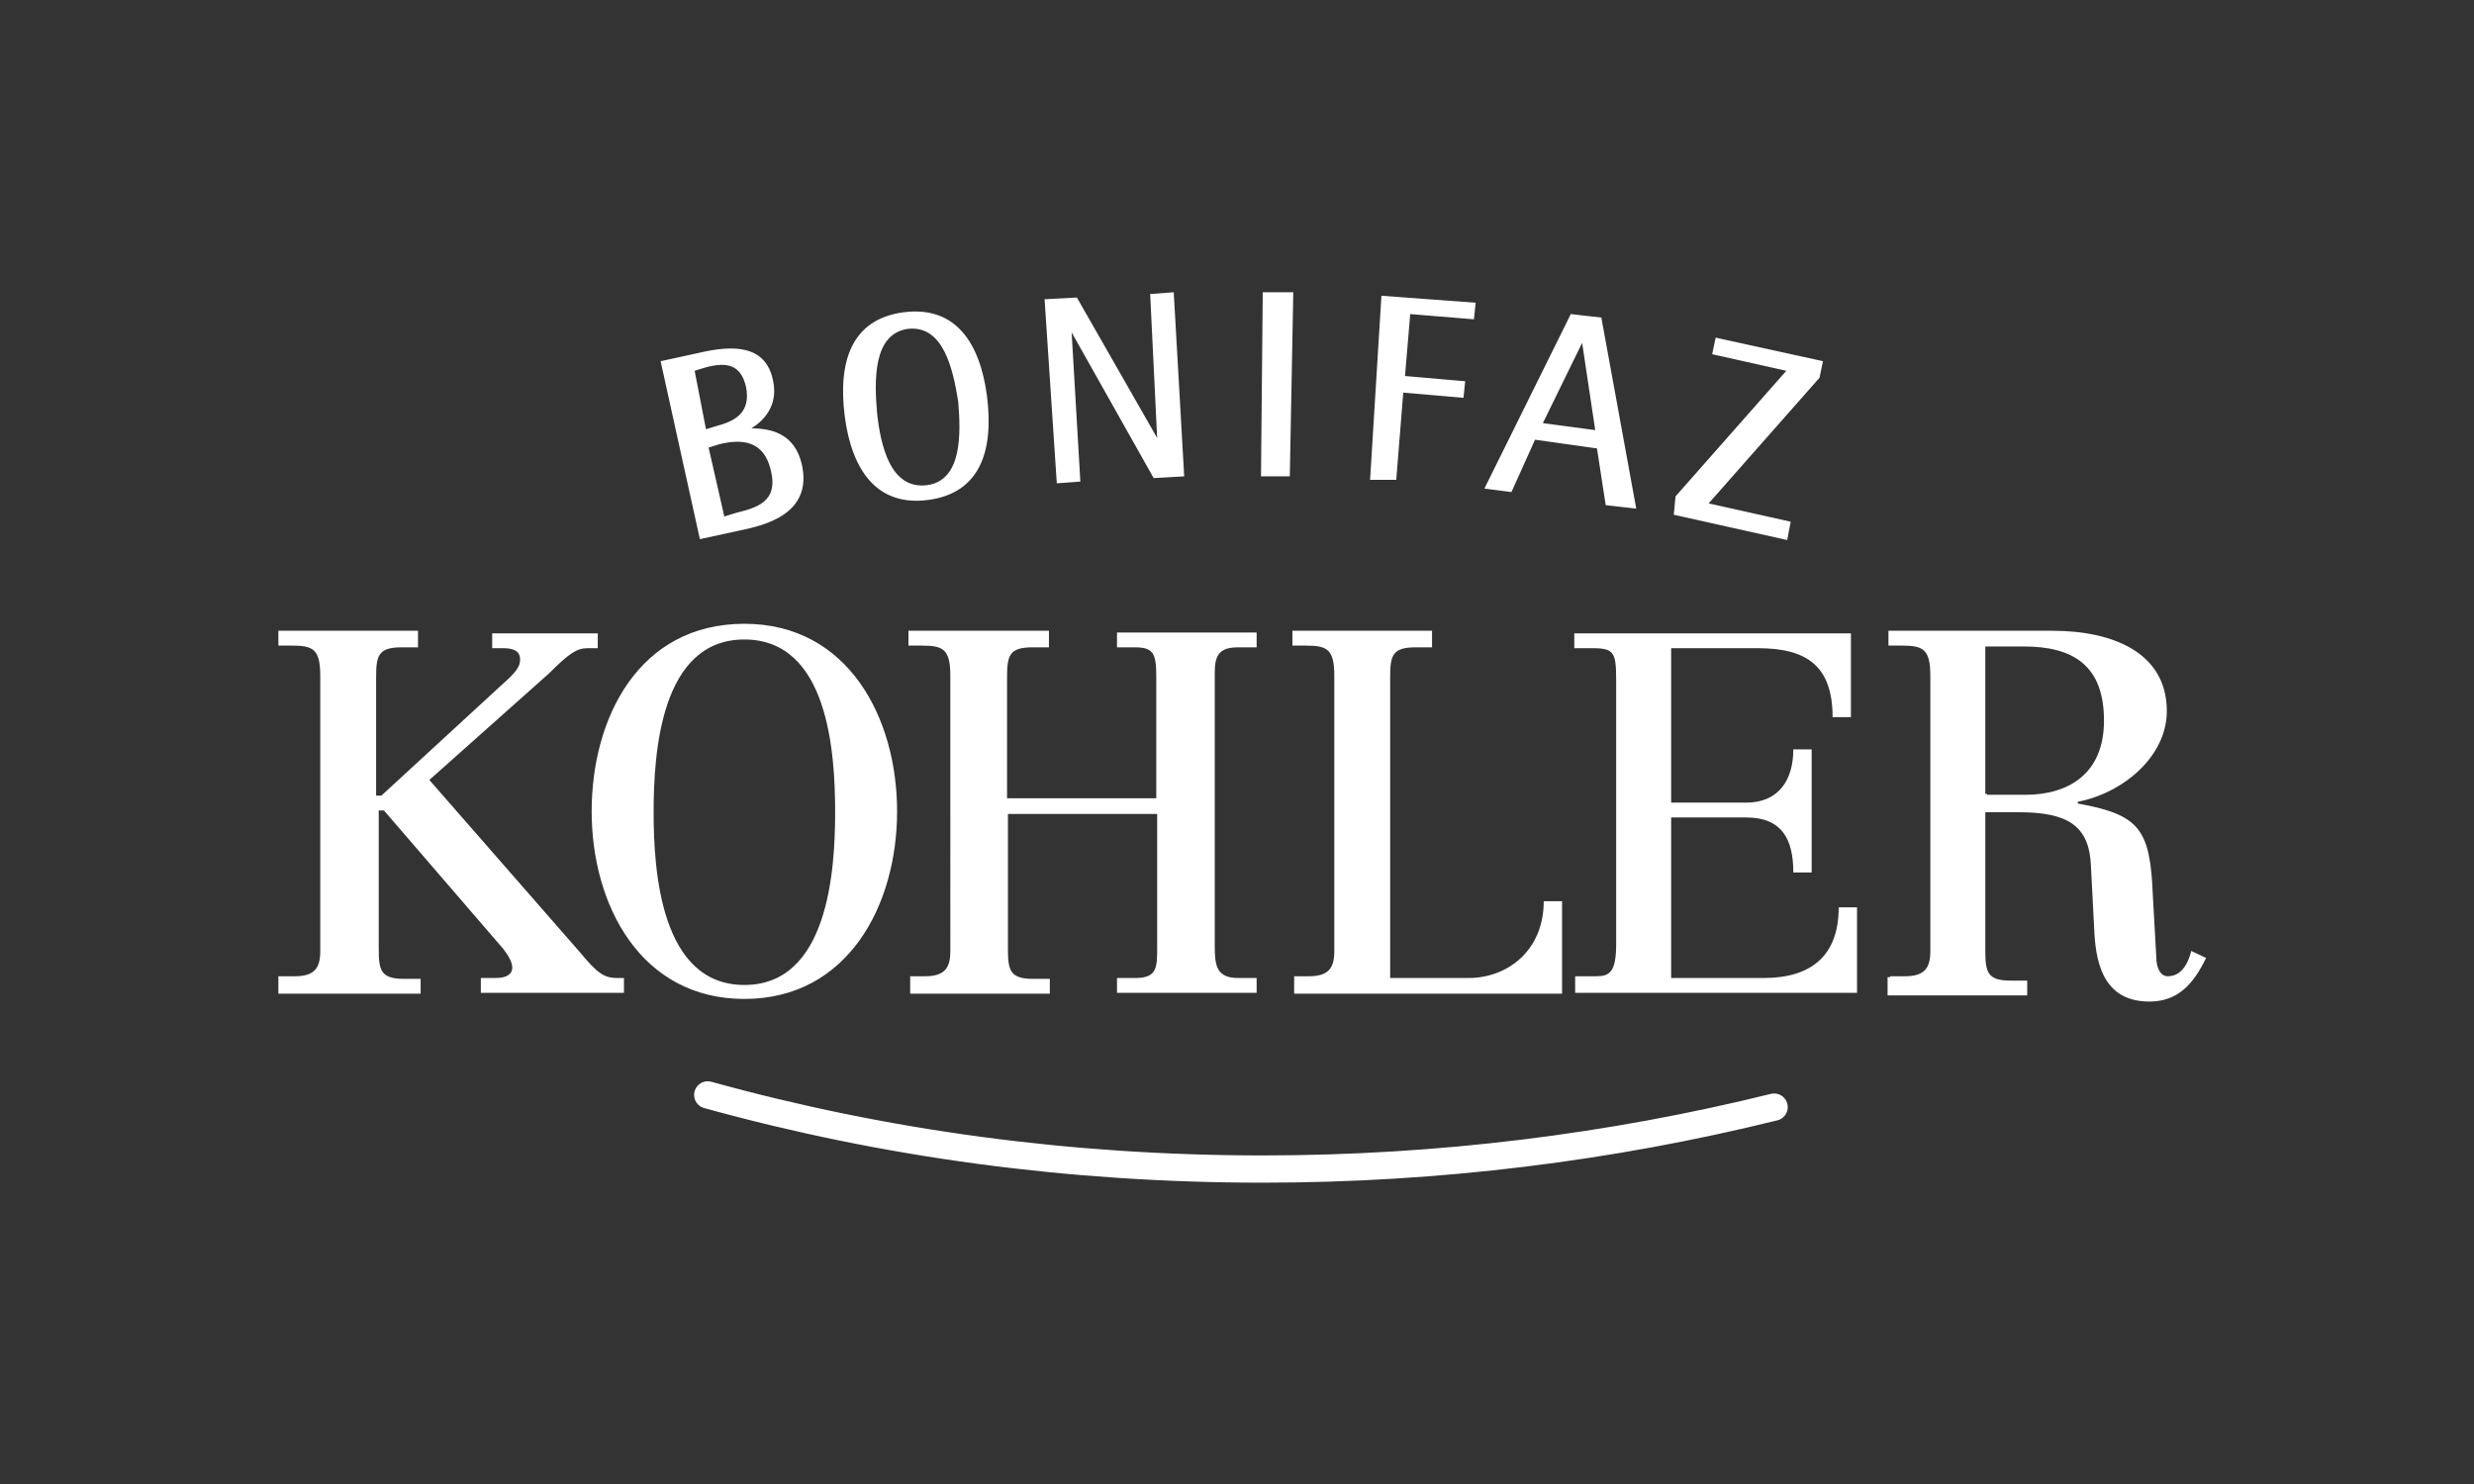
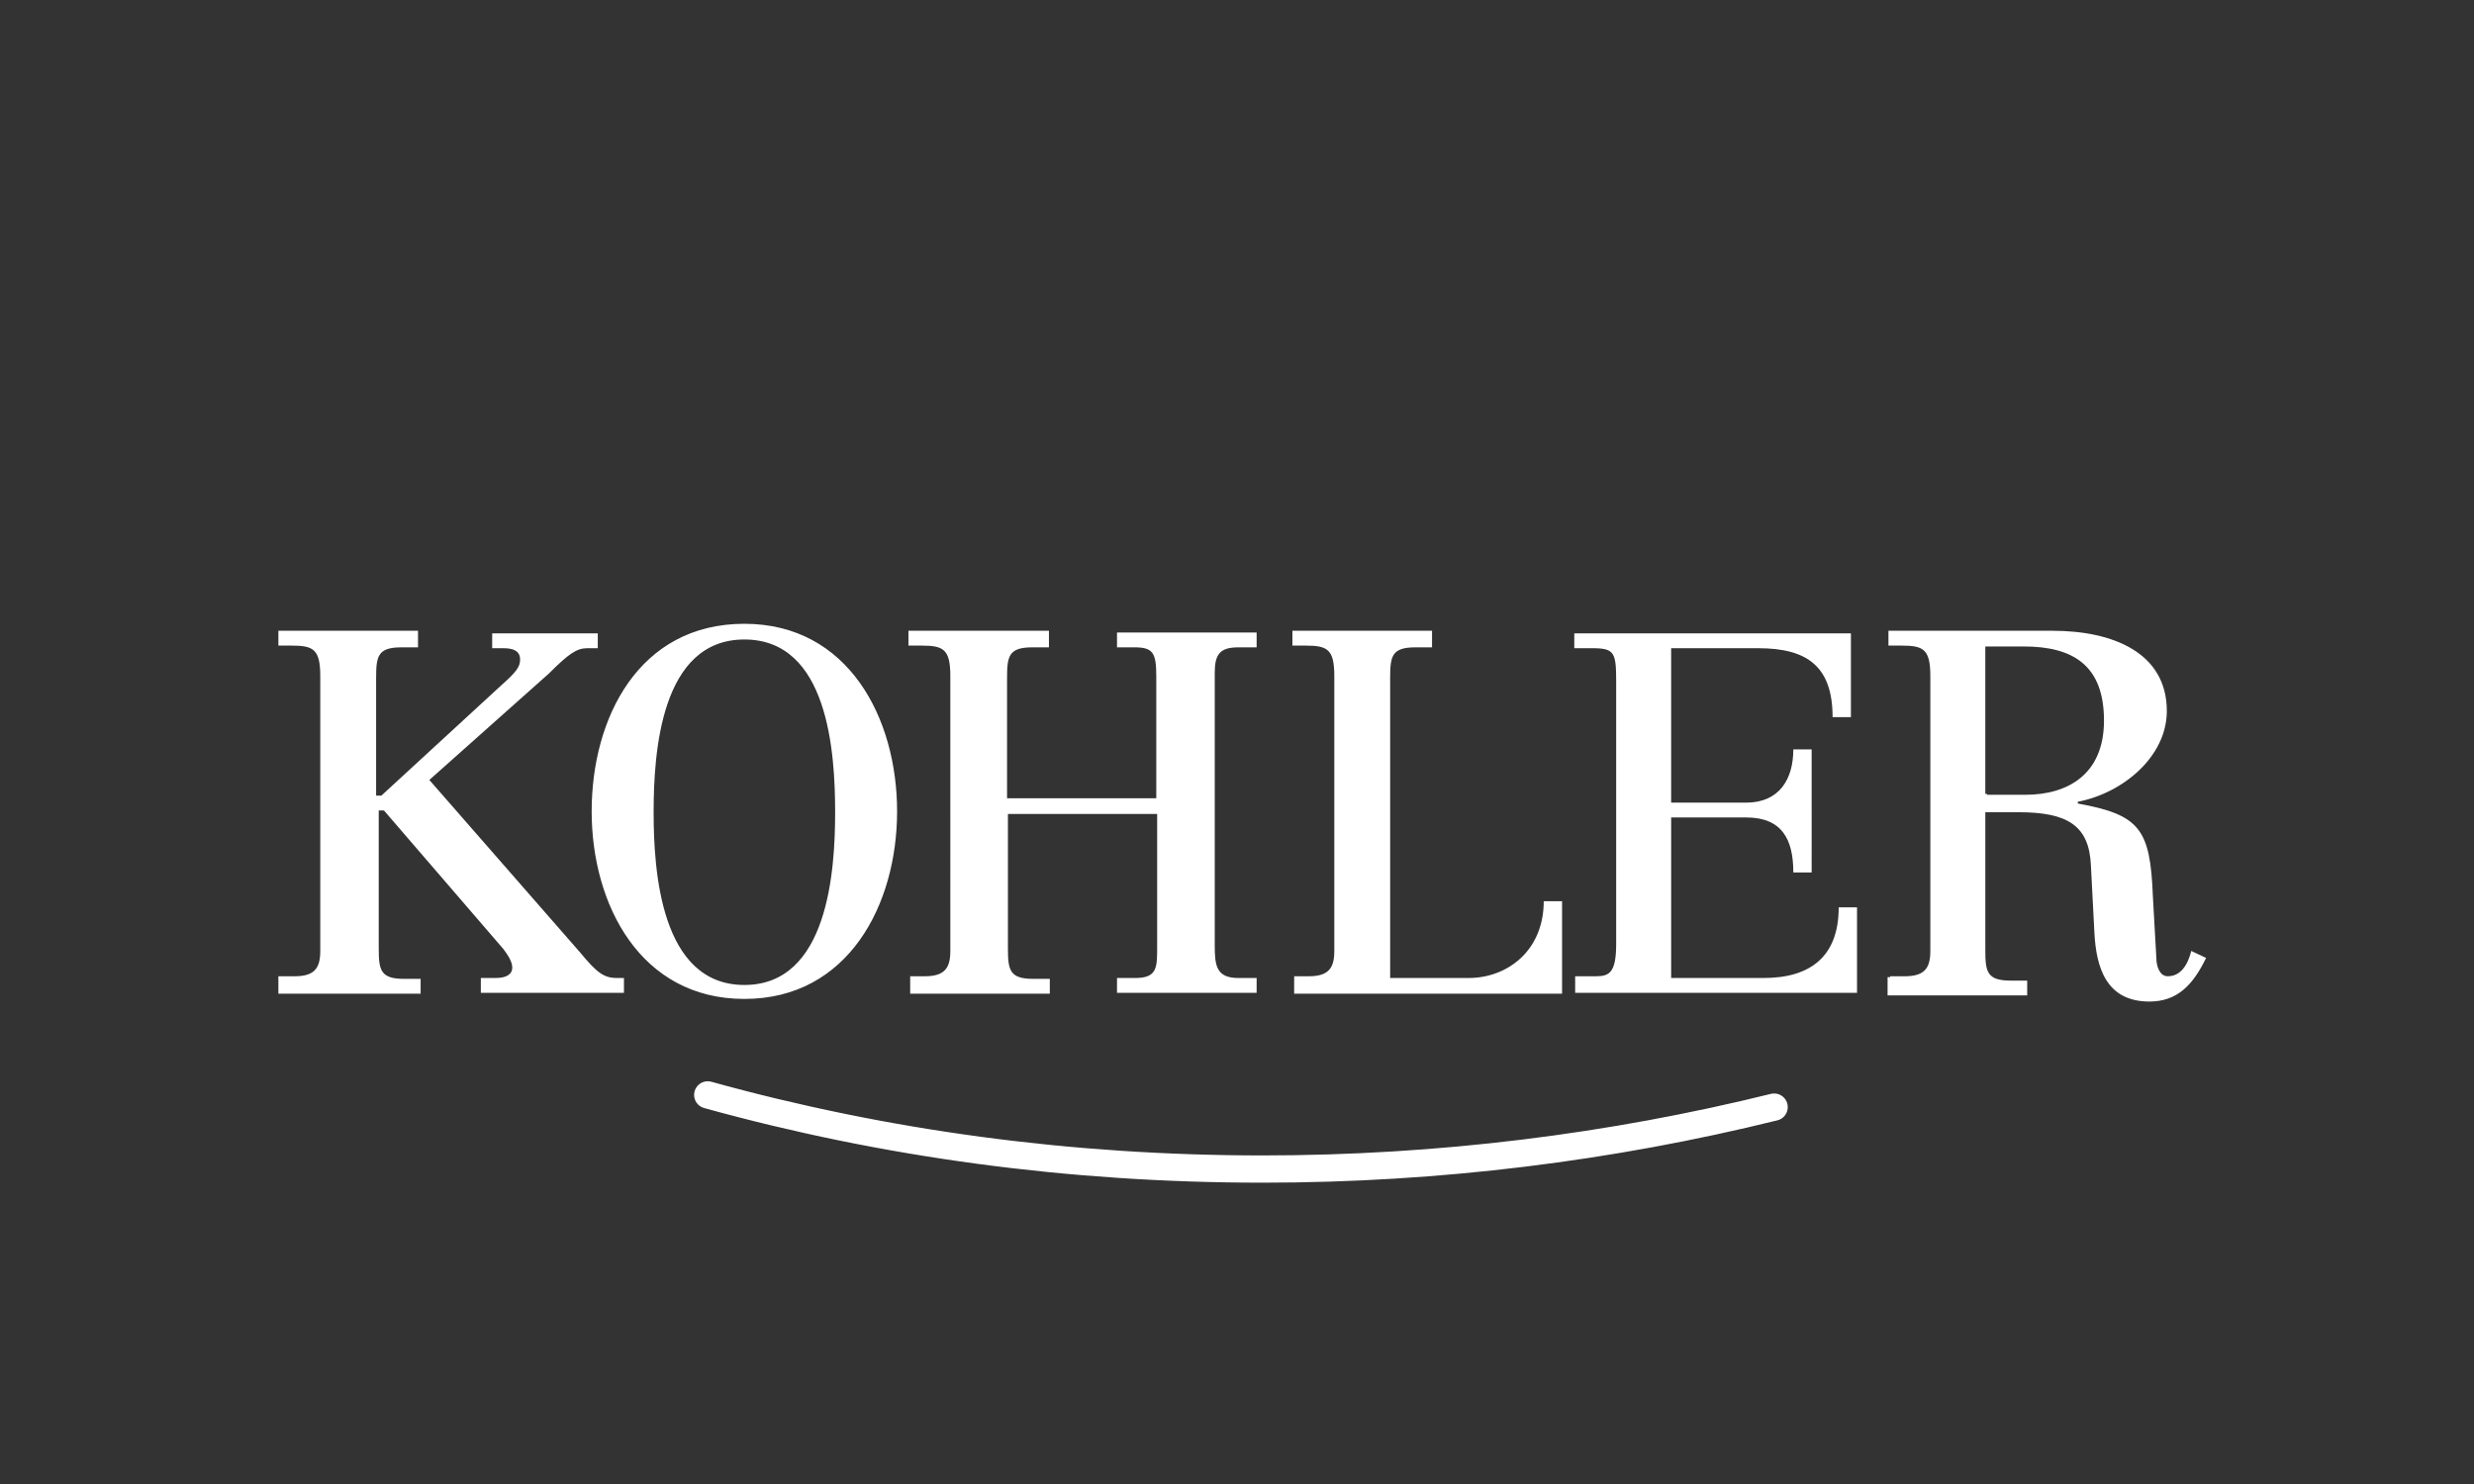
<svg xmlns="http://www.w3.org/2000/svg" version="1.1" id="Ebene_1" x="0px" y="0px" viewBox="0 0 283.5 170.1" style="enable-background:new 0 0 283.5 170.1;" xml:space="preserve">
  <rect x="0" y="0" width="283.5" height="170.1" fill="#333333" stroke="none" />
  <style type="text/css">
	.st0{fill:none;stroke:#FFFFFF;stroke-width:3.123;stroke-linecap:round;stroke-linejoin:round;}
	.st1{fill:#FFFFFF;}
</style>
  <g>
    <path class="st0" d="M203.3,126.9c-18.6,4.6-38.4,7.1-58.6,7.1c-22.1,0-43.4-2.9-63.6-8.5" />
    <path class="st1" d="M31.9,111.9h1.9c2.3,0,2.9-1,2.9-2.9V77.5c0-3.1-0.8-3.5-3.3-3.5h-1.5v-1.7h16v1.9h-1.9c-2.7,0-2.9,1-2.9,3.5   v13.5h0.6l13.8-12.7c1.7-1.5,2.1-2.1,2.1-2.9c0-1-0.8-1.3-1.9-1.3h-1.3v-1.7h12.1v1.7h-1.2c-1.2,0-2.1,0.6-4.4,2.9L49.2,89.4   l17.3,19.8c1.9,2.3,2.7,2.9,4.2,2.9h0.8v1.7H55.1v-1.7h1.7c1.2,0,1.9-0.4,1.9-1.2c0-0.6-0.4-1.3-1-2.1L44,92.9h-0.6v15.8   c0,2.5,0.2,3.5,2.9,3.5h1.9v1.7H31.9V111.9z M85.3,71.5c11.9,0,17.5,10.8,17.5,21.5s-5.6,21.5-17.5,21.5s-17.5-10.8-17.5-21.5   C67.8,82.3,73.2,71.5,85.3,71.5 M85.3,112.9c9.6,0,10.4-13.1,10.4-19.8c0-6.9-0.8-19.8-10.4-19.8S74.9,86.3,74.9,93.1   C74.9,99.8,75.7,112.9,85.3,112.9 M104.3,111.9h1.7c2.3,0,2.9-1,2.9-2.9V77.5c0-3.1-0.8-3.5-3.3-3.5h-1.5v-1.7h16.1v1.9h-1.9   c-2.7,0-2.9,1-2.9,3.5v13.8h17.1v-14c0-2.7-0.4-3.3-2.5-3.3H128v-1.7h16v1.7h-2.1c-2.1,0-2.7,0.8-2.7,2.9v31.3   c0,2.3,0.2,3.7,2.7,3.7h2.1v1.7h-16v-1.7h2.1c2.5,0,2.5-1.2,2.5-3.5V93.3h-17.1v15.4c0,2.5,0.2,3.5,2.9,3.5h1.9v1.7h-16V111.9z    M148.3,111.9h1.7c2.3,0,2.9-1,2.9-2.9V77.5c0-3.1-0.8-3.5-3.3-3.5h-1.5v-1.7h16v1.9h-1.9c-2.7,0-2.9,1-2.9,3.5v34.4h9   c4.4,0,8.6-3.1,8.6-8.8h2.1v10.6h-30.7V111.9z M180.6,111.9h2.3c1.5,0,2.3-0.4,2.3-3.7V78.1c0-3.3-0.2-3.8-2.7-3.8h-2.1v-1.7h31.7   v9.6H210c0-5.8-2.9-7.9-8.5-7.9h-10v17.7h8.6c3.8,0,5.4-2.7,5.4-6.1h2.1V100h-2.1c0-3.8-1.3-6.3-5.4-6.3h-8.6v18.4h10.6   c5.4,0,8.6-2.5,8.6-8.1h2.1v9.8h-32.3V111.9z M216.6,111.9h1.7c2.3,0,2.9-1,2.9-2.9V77.5c0-3.1-0.8-3.5-3.3-3.5h-1.5v-1.7h18.8   c6.9,0,13.1,2.5,13.1,9.2c0,5.2-5,9.4-10.2,10.4v0.2c7.1,1.3,8.3,2.9,8.6,10.6l0.4,7.1c0,1,0.4,2.1,1.3,2.1c1.5,0,2.3-1.3,2.7-2.9   l1.7,0.8c-1.5,3.1-3.3,5-6.5,5c-5,0-6.1-4-6.3-7.9l-0.4-7.7c-0.2-4.6-2.7-6.1-8.3-6.1h-3.8v15.8c0,2.5,0.2,3.5,2.9,3.5h1.9v1.7h-16   v-2.1H216.6z M227.7,91.1h4.4c4.8,0,9-2.3,9-8.5c0-6.3-3.5-8.5-9.2-8.5h-4.4v16.9H227.7z" />
-     <path class="st1" d="M75.7,41.4l4.6-1c3.5-0.8,7.5-1,8.3,3.3c0.6,2.9-1.2,4.6-2.5,5.4l0,0c2.3,0,5,0.6,5.8,4.2   c1.2,5.6-4.2,6.9-7.1,7.5l-4.6,1L75.7,41.4z M80.9,49.2l1.3-0.4c2.3-0.6,3.8-1.7,3.3-4.4c-0.6-2.7-2.3-2.9-4.6-2.3l-1.3,0.4   L80.9,49.2z M83,59.2l1.3-0.4c2.3-0.6,5-1.2,4-5c-0.8-3.3-3.3-3.5-5.8-2.9l-1.3,0.4L83,59.2z M96.8,47.7   c-0.8-6.3,0.8-11.1,6.7-11.9c6-0.8,8.8,3.5,9.6,9.6c0.8,6.3-0.8,11.1-6.7,11.9C100.5,58.1,97.6,53.9,96.8,47.7 M106.3,55.6   c4-0.6,3.8-6,3.5-9.6c-0.6-3.7-1.7-8.8-5.8-8.3c-4,0.6-3.8,6-3.5,9.6C100.9,51,102,56.2,106.3,55.6 M119.7,34.3l3.7-0.2l9.2,16.1   l0,0l-0.8-16.5l2.7-0.2l1.2,21.1l-3.5,0.2l-9.4-16.7l0,0l1,17.1l-2.7,0.2L119.7,34.3z M144.7,33.5h3.5l-0.4,21.1h-3.3L144.7,33.5z    M158.3,33.9l10.8,0.8l-0.2,1.9l-7.3-0.6l-0.6,7.1l6.9,0.6l-0.2,1.9l-6.9-0.6l-0.8,10H157L158.3,33.9z M180,36l3.5,0.4l4,21.9   l-3.5-0.4l-1-6.5l-7.1-1l-2.7,6l-3.1-0.4L180,36z M176.8,48.5l6,0.8l-1.5-10l0,0L176.8,48.5z M192,56.9l12.7-14.4l-8.5-1.9l0.4-1.9   l12.3,2.7l-0.4,1.9l-12.7,14.4l9.4,2.1l-0.4,2.1L191.8,59L192,56.9z" />
  </g>
</svg>